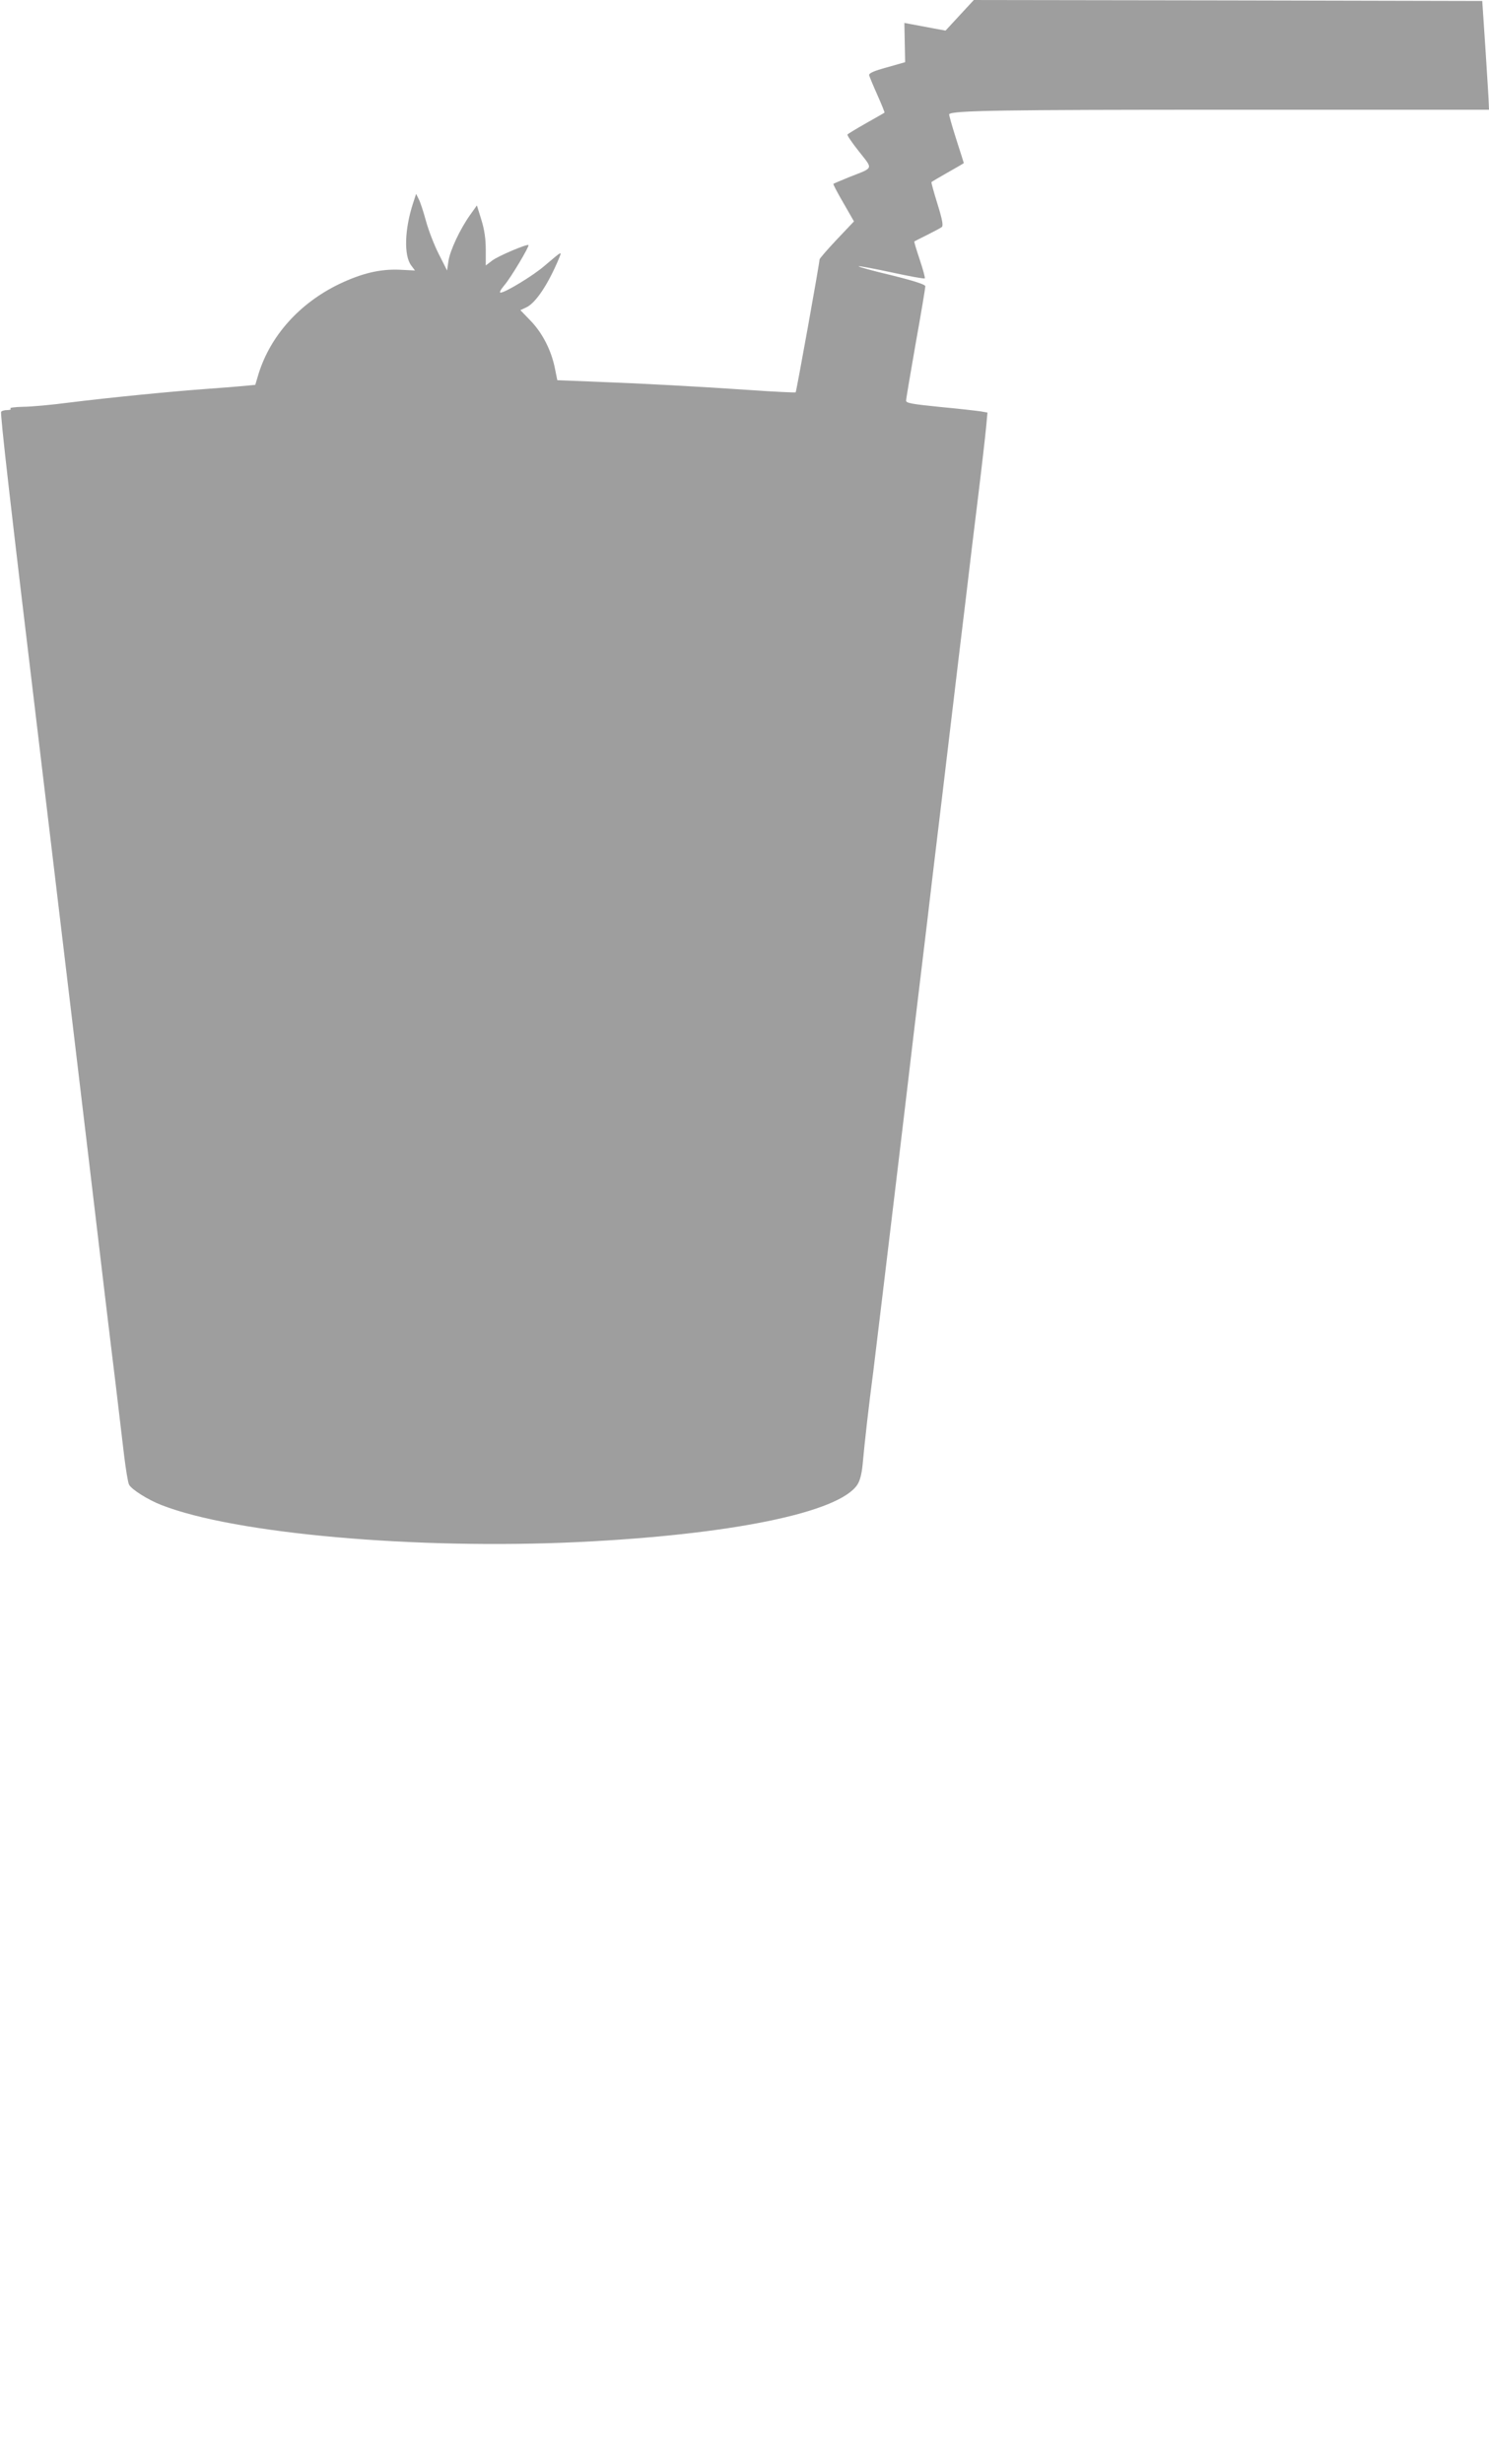
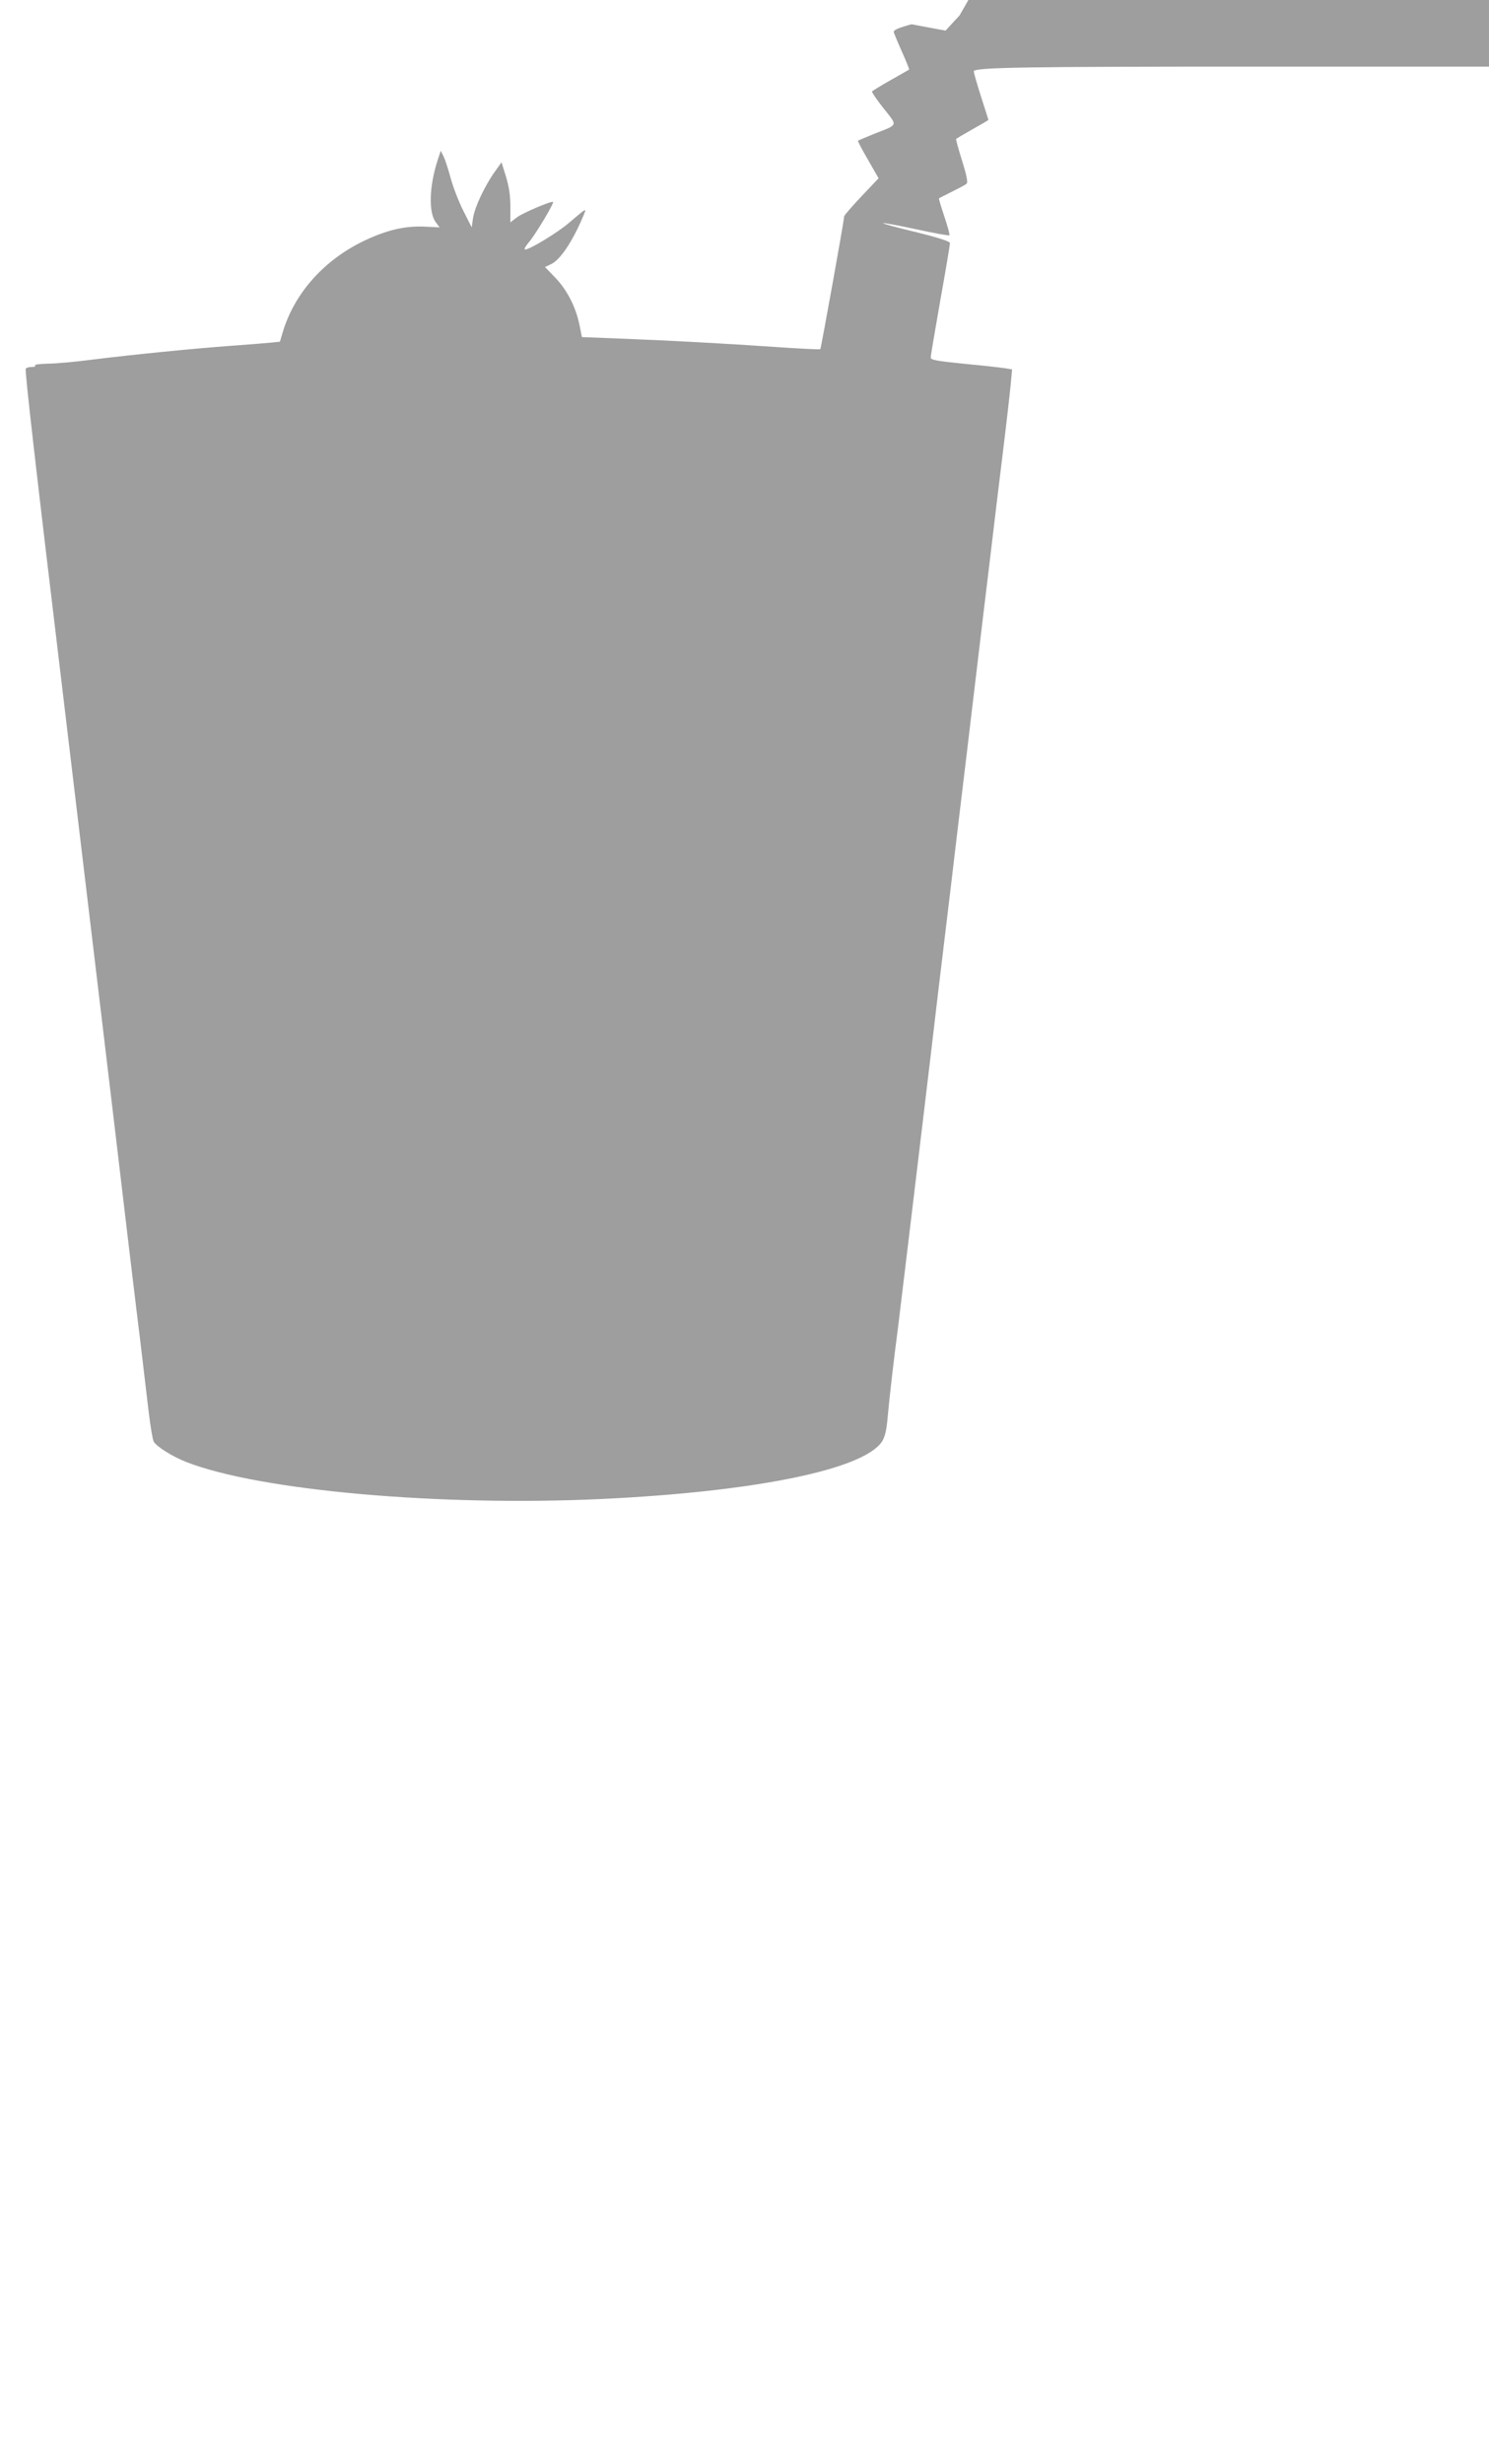
<svg xmlns="http://www.w3.org/2000/svg" version="1.0" width="774pt" height="1280pt" viewBox="0 0 774 1280" preserveAspectRatio="xMidYMid meet">
  <g transform="translate(0,1280) scale(0.1,-0.1)" fill="#9e9e9e" stroke="none">
-     <path d="M4988 12720 l-73 -79 -70 13 c-38 7 -87 16 -107 20 l-37 7 2 -102 2 -102 -95 -27 c-69 -19 -94 -30 -92 -41 2 -8 21 -54 43 -103 22 -49 38 -90 37 -91 -2 -2 -45 -26 -96 -55 -51 -29 -94 -55 -97 -59 -2 -4 25 -44 61 -89 73 -93 78 -81 -52 -132 -43 -18 -80 -33 -82 -35 -2 -2 21 -46 52 -99 l55 -96 -90 -95 c-49 -52 -89 -98 -89 -103 0 -20 -120 -685 -124 -690 -3 -2 -110 3 -238 12 -262 18 -556 34 -822 44 l-179 7 -13 64 c-19 93 -65 182 -126 245 l-53 55 32 15 c48 23 112 119 167 250 18 44 22 46 -75 -36 -58 -50 -203 -138 -227 -138 -8 0 1 16 21 40 32 37 130 201 124 207 -7 7 -158 -57 -188 -80 l-34 -26 0 82 c0 58 -7 104 -23 156 l-23 74 -35 -49 c-52 -73 -104 -183 -113 -240 l-7 -49 -43 85 c-24 47 -54 125 -67 173 -13 48 -30 100 -38 114 l-13 26 -16 -49 c-44 -135 -48 -271 -10 -322 l20 -27 -80 4 c-102 4 -195 -18 -313 -74 -206 -99 -358 -268 -420 -467 l-17 -57 -51 -5 c-28 -3 -118 -10 -201 -16 -193 -14 -505 -45 -715 -71 -91 -12 -199 -22 -241 -22 -42 -1 -72 -5 -65 -9 6 -4 -1 -8 -16 -8 -15 0 -29 -4 -32 -9 -6 -9 50 -498 194 -1696 39 -324 88 -738 110 -920 22 -181 89 -746 150 -1255 60 -509 123 -1035 140 -1170 16 -135 36 -305 45 -379 9 -73 20 -142 26 -153 13 -25 99 -79 169 -106 381 -149 1322 -232 2165 -192 794 38 1354 153 1451 297 14 21 23 55 28 105 11 122 33 314 56 488 11 91 36 296 55 455 19 160 53 441 75 625 22 184 58 484 79 665 22 182 54 447 71 590 17 143 39 332 50 420 11 88 42 351 70 585 28 234 64 538 81 675 16 138 45 376 64 530 19 154 37 314 41 356 l7 76 -34 6 c-19 3 -114 14 -211 23 -147 15 -178 20 -178 33 0 9 23 143 50 298 28 155 50 288 50 296 0 9 -54 27 -175 57 -97 23 -174 44 -172 47 3 2 80 -12 172 -32 92 -20 169 -34 172 -31 3 3 -9 46 -26 97 -17 51 -30 93 -28 95 1 1 31 16 67 34 36 18 70 36 76 41 8 7 2 40 -23 120 -19 61 -33 112 -31 113 1 2 40 25 86 51 45 25 82 47 82 48 0 1 -18 58 -40 126 -22 69 -38 126 -36 128 19 19 267 23 1464 23 l1342 0 -1 28 c0 15 -8 142 -17 282 l-17 255 -1322 3 -1321 2 -74 -80z" />
+     <path d="M4988 12720 l-73 -79 -70 13 c-38 7 -87 16 -107 20 c-69 -19 -94 -30 -92 -41 2 -8 21 -54 43 -103 22 -49 38 -90 37 -91 -2 -2 -45 -26 -96 -55 -51 -29 -94 -55 -97 -59 -2 -4 25 -44 61 -89 73 -93 78 -81 -52 -132 -43 -18 -80 -33 -82 -35 -2 -2 21 -46 52 -99 l55 -96 -90 -95 c-49 -52 -89 -98 -89 -103 0 -20 -120 -685 -124 -690 -3 -2 -110 3 -238 12 -262 18 -556 34 -822 44 l-179 7 -13 64 c-19 93 -65 182 -126 245 l-53 55 32 15 c48 23 112 119 167 250 18 44 22 46 -75 -36 -58 -50 -203 -138 -227 -138 -8 0 1 16 21 40 32 37 130 201 124 207 -7 7 -158 -57 -188 -80 l-34 -26 0 82 c0 58 -7 104 -23 156 l-23 74 -35 -49 c-52 -73 -104 -183 -113 -240 l-7 -49 -43 85 c-24 47 -54 125 -67 173 -13 48 -30 100 -38 114 l-13 26 -16 -49 c-44 -135 -48 -271 -10 -322 l20 -27 -80 4 c-102 4 -195 -18 -313 -74 -206 -99 -358 -268 -420 -467 l-17 -57 -51 -5 c-28 -3 -118 -10 -201 -16 -193 -14 -505 -45 -715 -71 -91 -12 -199 -22 -241 -22 -42 -1 -72 -5 -65 -9 6 -4 -1 -8 -16 -8 -15 0 -29 -4 -32 -9 -6 -9 50 -498 194 -1696 39 -324 88 -738 110 -920 22 -181 89 -746 150 -1255 60 -509 123 -1035 140 -1170 16 -135 36 -305 45 -379 9 -73 20 -142 26 -153 13 -25 99 -79 169 -106 381 -149 1322 -232 2165 -192 794 38 1354 153 1451 297 14 21 23 55 28 105 11 122 33 314 56 488 11 91 36 296 55 455 19 160 53 441 75 625 22 184 58 484 79 665 22 182 54 447 71 590 17 143 39 332 50 420 11 88 42 351 70 585 28 234 64 538 81 675 16 138 45 376 64 530 19 154 37 314 41 356 l7 76 -34 6 c-19 3 -114 14 -211 23 -147 15 -178 20 -178 33 0 9 23 143 50 298 28 155 50 288 50 296 0 9 -54 27 -175 57 -97 23 -174 44 -172 47 3 2 80 -12 172 -32 92 -20 169 -34 172 -31 3 3 -9 46 -26 97 -17 51 -30 93 -28 95 1 1 31 16 67 34 36 18 70 36 76 41 8 7 2 40 -23 120 -19 61 -33 112 -31 113 1 2 40 25 86 51 45 25 82 47 82 48 0 1 -18 58 -40 126 -22 69 -38 126 -36 128 19 19 267 23 1464 23 l1342 0 -1 28 c0 15 -8 142 -17 282 l-17 255 -1322 3 -1321 2 -74 -80z" />
  </g>
</svg>